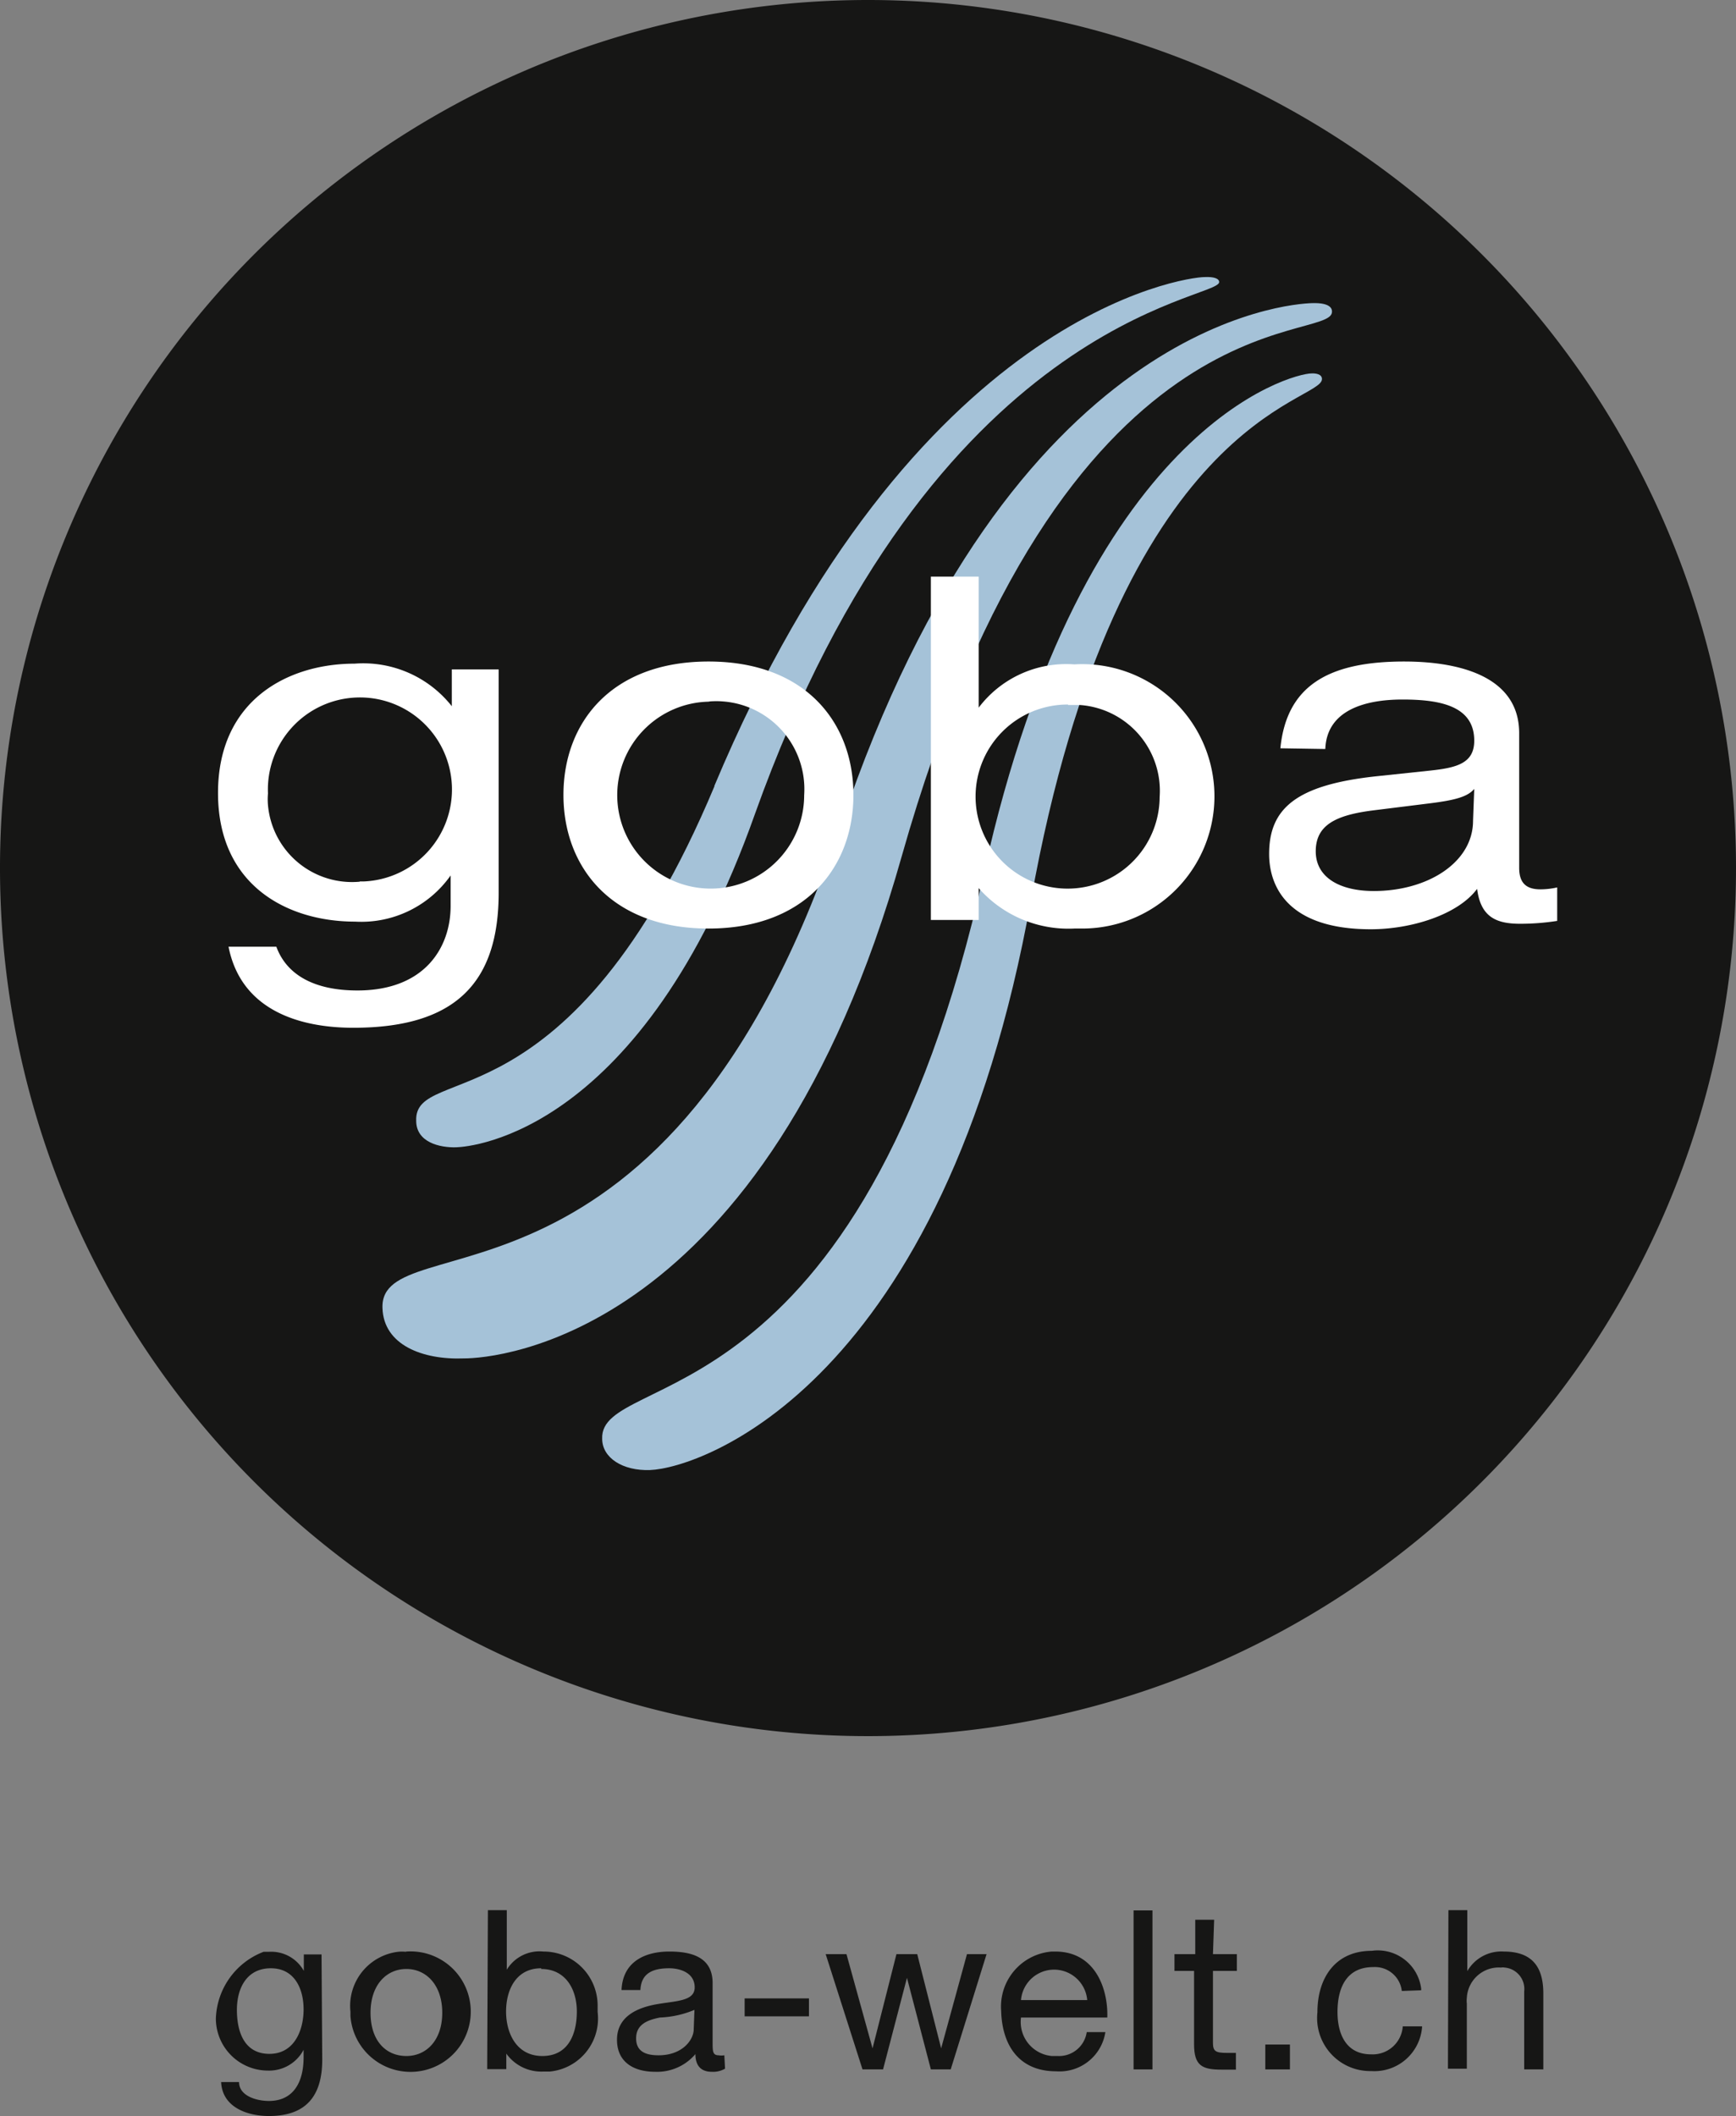
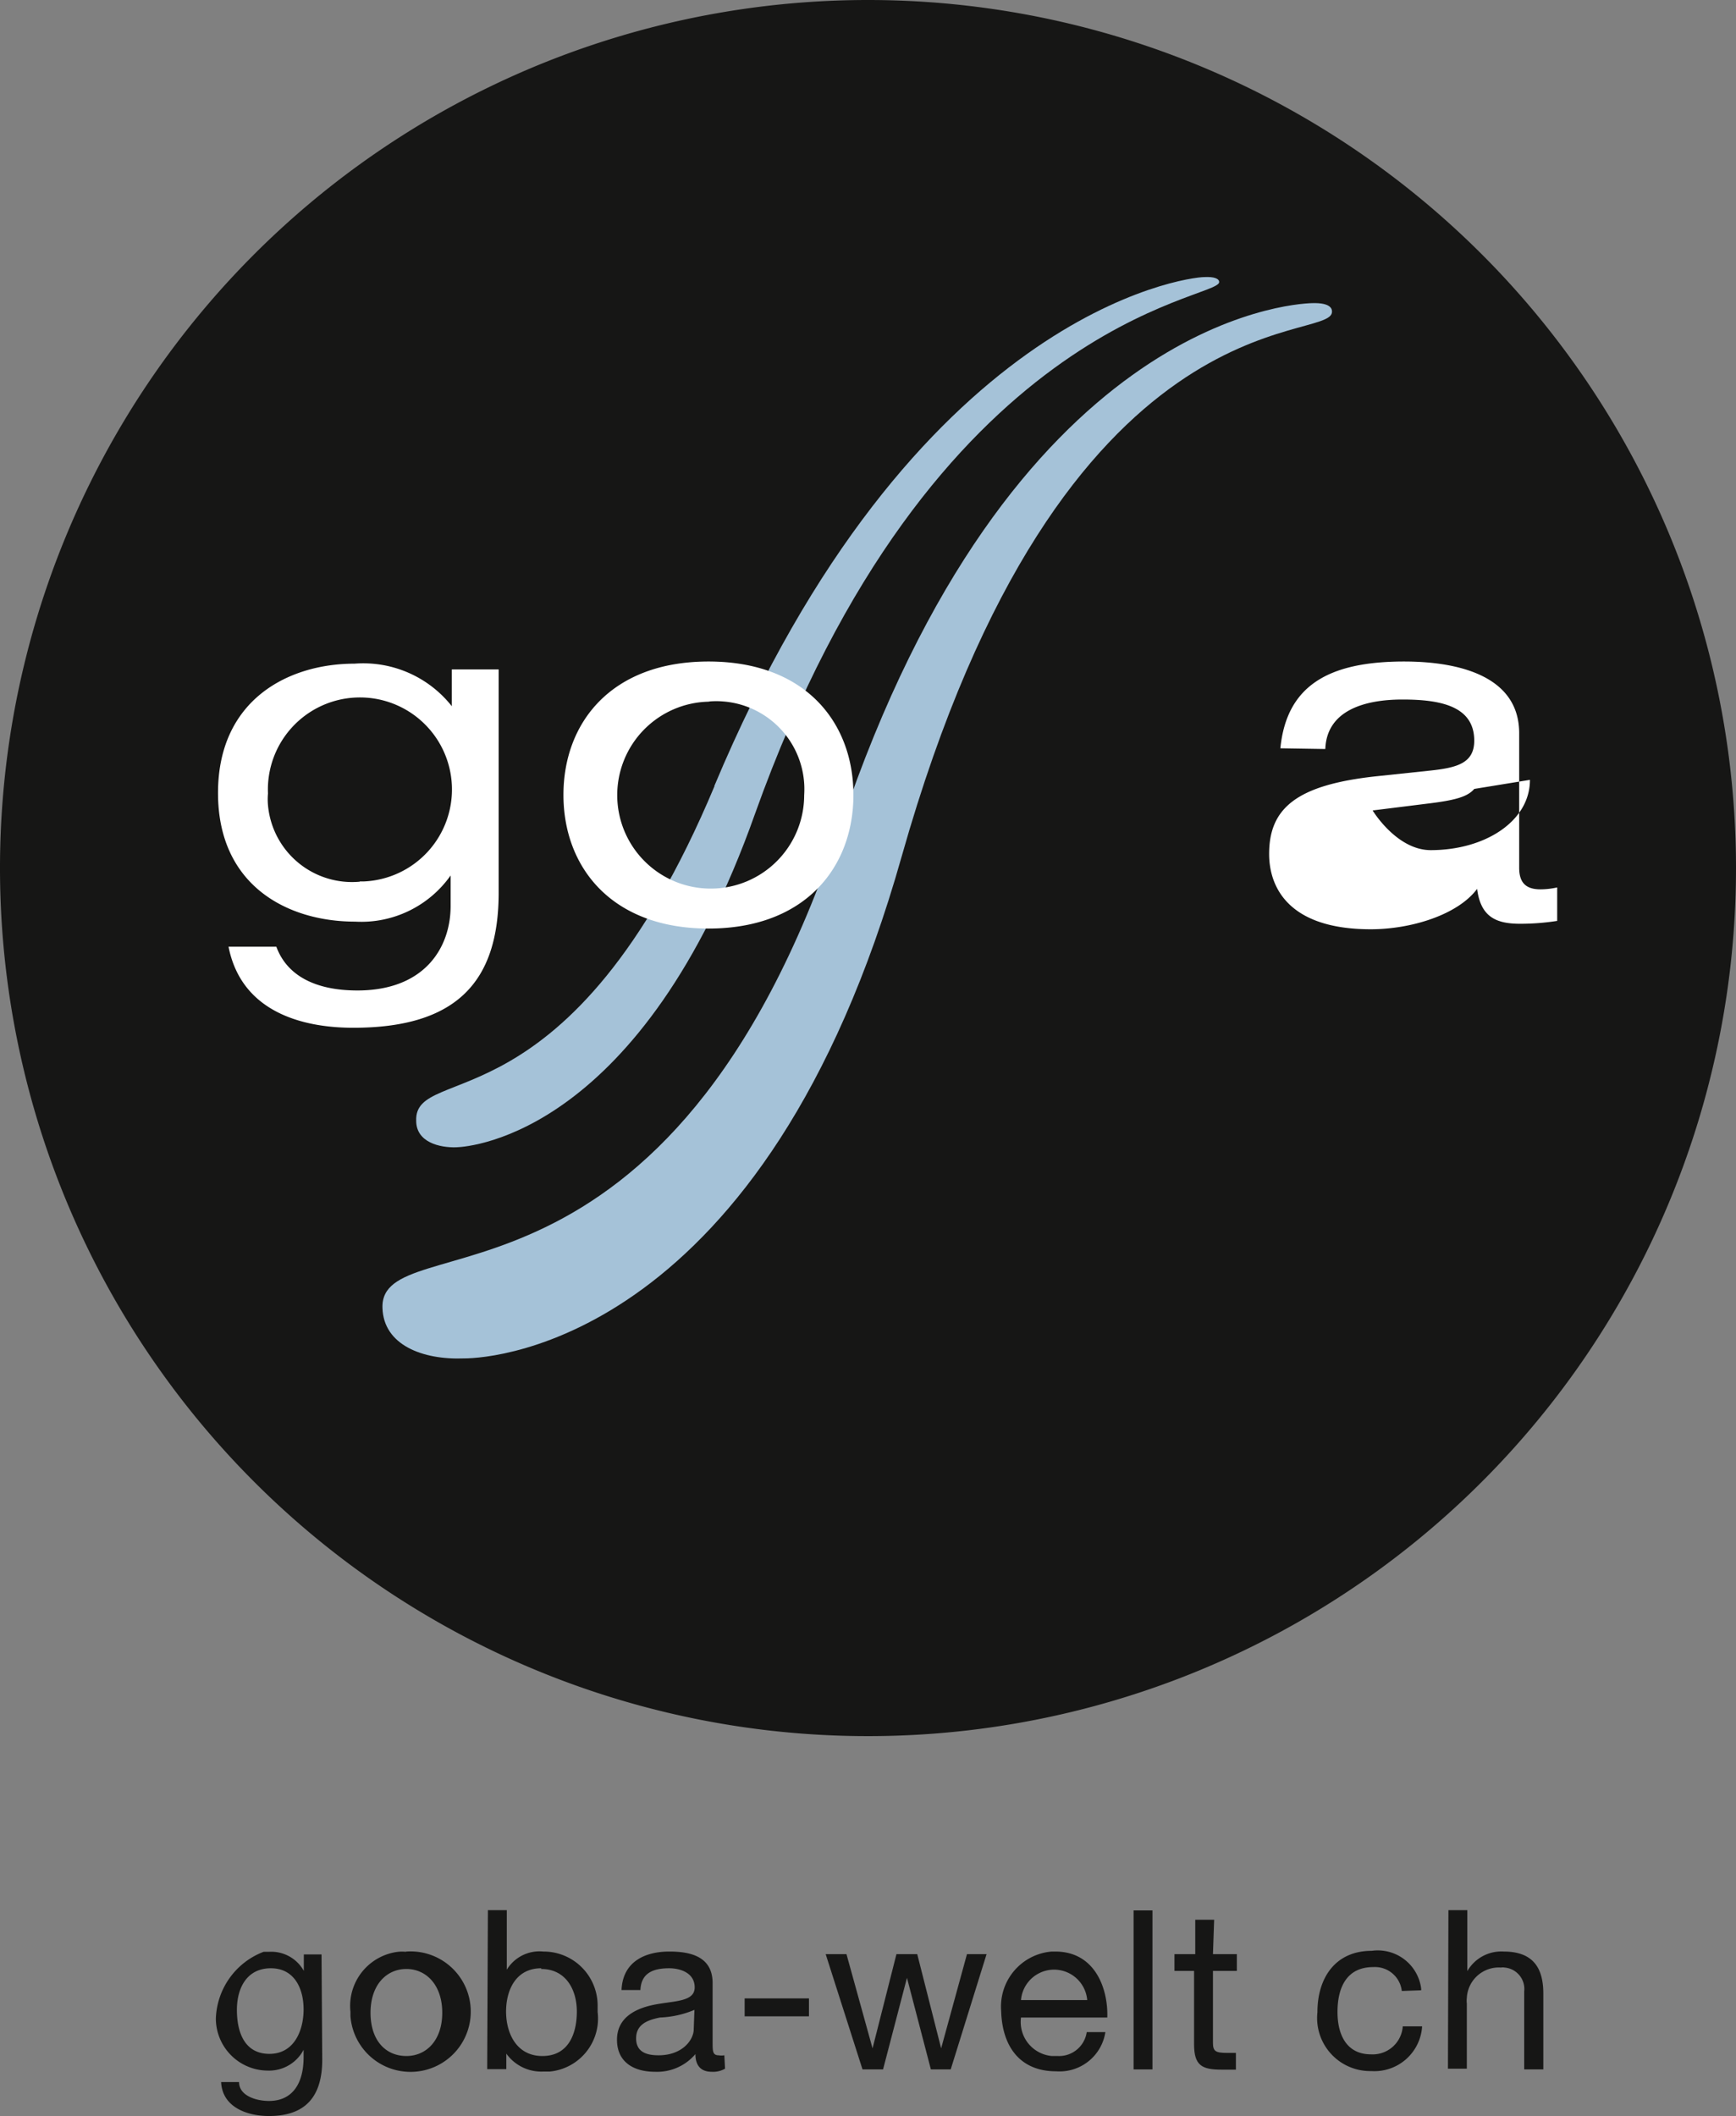
<svg xmlns="http://www.w3.org/2000/svg" viewBox="0 0 72.62 88.51">
  <rect x="0" y="0" width="72.62" height="88.51" fill="#808080" stroke="none" />
  <defs>
    <style>.cls-1{fill:#161615;}.cls-2{fill:#a5c2d8;}.cls-3{fill:#fff;}</style>
  </defs>
  <title>Gruppe 281</title>
  <g id="Ebene_2" data-name="Ebene 2">
    <g id="Ebene_1-2" data-name="Ebene 1">
      <g id="Gruppe_281" data-name="Gruppe 281">
        <path id="Pfad_507" data-name="Pfad 507" class="cls-1" d="M36.31,0A36.31,36.31,0,1,0,72.62,36.31h0A36.31,36.31,0,0,0,36.31,0" />
        <path id="Pfad_508" data-name="Pfad 508" class="cls-2" d="M35.13,34.59C28,56,15.85,51.09,16,54.72c.05,1.53,1.66,2.17,3.42,2.1,1.27,0,12.6-.8,18.3-21,6.73-23.78,18-21.41,18-22.78,0-.08,0-.39-.85-.36s-12.6.72-19.7,21.85" />
        <path id="Pfad_509" data-name="Pfad 509" class="cls-2" d="M29.89,32.88c-6.06,14.46-12.57,11.53-12.48,14,0,.91,1,1.13,1.67,1.11s7.78-.62,12.5-13.94C39,13.28,51,12.55,51,11.8c0-.15-.22-.23-.62-.21-.76,0-12.2,1.49-20.5,21.29" />
-         <path id="Pfad_510" data-name="Pfad 510" class="cls-2" d="M41.17,36.47C36,59.75,25.08,57.26,25.19,60.18c0,.8.86,1.35,2,1.31,2.14-.08,12.3-3.55,15.94-23.85S55.34,16.85,55.3,15.85c0-.2-.26-.24-.44-.23-.81,0-9.56,2.22-13.69,20.85" />
        <path id="Pfad_511" data-name="Pfad 511" class="cls-3" d="M29.64,27.67c4.07,0,6.06,2.57,6.06,5.58s-2,5.59-6.06,5.59-6.07-2.57-6.07-5.59,2-5.58,6.07-5.58m0,1.68a3.91,3.91,0,1,0,4,3.91,3.68,3.68,0,0,0-3.4-3.92,3.37,3.37,0,0,0-.55,0" />
-         <path id="Pfad_512" data-name="Pfad 512" class="cls-3" d="M38.94,24.12h2V29.6h0a4.59,4.59,0,0,1,4-1.81,5.53,5.53,0,1,1,.34,11.05h-.34a5,5,0,0,1-4-1.69h0v1.33h-2Zm5.74,5.35a3.85,3.85,0,1,0,3.83,3.87v0a3.6,3.6,0,0,0-3.33-3.85h-.5" />
-         <path id="Pfad_513" data-name="Pfad 513" class="cls-3" d="M53.56,31.3c.26-2.61,2-3.63,5.18-3.63,2.14,0,4.81.54,4.81,3v5.63c0,.62.28.9.89.9a3.27,3.27,0,0,0,.7-.08v1.4a10,10,0,0,1-1.55.12c-1,0-1.65-.28-1.8-1.46-.8,1.08-2.75,1.69-4.45,1.69-3.47,0-4.25-1.79-4.25-3.15,0-1.91,1.14-2.89,4.49-3.25l2.27-.24c1.12-.12,1.82-.32,1.82-1.25,0-1.44-1.4-1.72-3-1.72s-3.17.46-3.23,2.07ZM61.67,33c-.29.34-.83.48-2,.62l-2.25.28c-1.56.2-2.38.62-2.38,1.71s1,1.66,2.43,1.66c2.26,0,4.15-1.2,4.15-2.94Z" />
+         <path id="Pfad_513" data-name="Pfad 513" class="cls-3" d="M53.56,31.3c.26-2.61,2-3.63,5.18-3.63,2.14,0,4.81.54,4.81,3v5.63c0,.62.28.9.89.9a3.27,3.27,0,0,0,.7-.08v1.4a10,10,0,0,1-1.55.12c-1,0-1.65-.28-1.8-1.46-.8,1.08-2.75,1.69-4.45,1.69-3.47,0-4.25-1.79-4.25-3.15,0-1.91,1.14-2.89,4.49-3.25l2.27-.24c1.12-.12,1.82-.32,1.82-1.25,0-1.44-1.4-1.72-3-1.72s-3.17.46-3.23,2.07ZM61.67,33c-.29.34-.83.48-2,.62l-2.25.28s1,1.66,2.43,1.66c2.26,0,4.15-1.2,4.15-2.94Z" />
        <path id="Pfad_514" data-name="Pfad 514" class="cls-3" d="M18.9,28v1.54h0a4.72,4.72,0,0,0-4.07-1.78c-2.78,0-5.71,1.52-5.71,5.41s2.93,5.38,5.73,5.38a4.57,4.57,0,0,0,4-1.93h0v1.28c0,1.71-1.06,3.53-3.9,3.53-1.77,0-2.95-.63-3.39-1.83h-2c.53,2.68,3,3.39,5.22,3.39,4.29,0,6.08-1.9,6.08-5.65V28Zm-3.85,8.88a3.53,3.53,0,0,1-3.84-3.2,2.68,2.68,0,0,1,0-.49,3.85,3.85,0,1,1,4,3.68h-.16" />
        <path id="Pfad_515" data-name="Pfad 515" class="cls-1" d="M13.48,86.15c0,1.56-.71,2.36-2.23,2.36-.9,0-1.95-.36-2-1.42H10c0,.58.73.79,1.25.79,1,0,1.45-.75,1.45-1.83v-.31h0a1.63,1.63,0,0,1-1.5.87,2.18,2.18,0,0,1-2.17-2.18,3.1,3.1,0,0,1,2-2.79h.24a1.56,1.56,0,0,1,1.44.8h0v-.69h.74Zm-.78-2.1c0-.85-.37-1.72-1.37-1.72s-1.42.82-1.42,1.74.31,1.84,1.36,1.84,1.43-1,1.43-1.86" />
        <path id="Pfad_516" data-name="Pfad 516" class="cls-1" d="M17,81.63a2.52,2.52,0,1,1-2.34,2.7v-.18a2.28,2.28,0,0,1,2-2.51,1.58,1.58,0,0,1,.31,0M17,86c.83,0,1.5-.65,1.5-1.81s-.67-1.83-1.5-1.83-1.5.66-1.5,1.83S16.14,86,17,86" />
        <path id="Pfad_517" data-name="Pfad 517" class="cls-1" d="M20.41,79.9h.79v2.49h0a1.6,1.6,0,0,1,1.53-.76A2.26,2.26,0,0,1,25,83.9c0,.09,0,.18,0,.26A2.23,2.23,0,0,1,23,86.65h-.27a1.8,1.8,0,0,1-1.55-.75h0v.65h-.8Zm2.23,2.43c-1.06,0-1.47.91-1.47,1.81S21.6,86,22.69,86s1.44-.93,1.44-1.86-.47-1.78-1.49-1.78" />
        <path id="Pfad_518" data-name="Pfad 518" class="cls-1" d="M30.33,86.53a1,1,0,0,1-.56.13c-.41,0-.68-.22-.68-.74a2.1,2.1,0,0,1-1.69.74c-.87,0-1.59-.39-1.59-1.34s.81-1.33,1.63-1.48,1.62-.12,1.62-.71-.57-.8-1.07-.8c-.67,0-1.17.2-1.2.91H26c.05-1.2,1-1.61,2-1.61.87,0,1.81.2,1.81,1.32v2.48c0,.36,0,.54.25.54a.69.69,0,0,0,.24,0Zm-1.28-2.46a4.14,4.14,0,0,1-1.44.32c-.51.1-1,.28-1,.87s.46.71.94.71c1,0,1.47-.65,1.47-1.09Z" />
        <rect id="Rechteck_56" data-name="Rechteck 56" class="cls-1" x="31.15" y="83.59" width="2.69" height="0.75" />
        <path id="Pfad_519" data-name="Pfad 519" class="cls-1" d="M39.77,86.56h-.83l-1-3.83h0l-1,3.83h-.86l-1.54-4.82h.87l1.09,3.94h0l1-3.94h.87l1,3.94h0l1.08-3.94h.82Z" />
        <path id="Pfad_520" data-name="Pfad 520" class="cls-1" d="M46.24,85a1.94,1.94,0,0,1-2.06,1.64c-1.53,0-2.26-1.06-2.3-2.53A2.31,2.31,0,0,1,44,81.63h.14c1.7,0,2.22,1.6,2.18,2.76H42.71A1.43,1.43,0,0,0,44,86h.25A1.17,1.17,0,0,0,45.46,85Zm-.76-1.34a1.39,1.39,0,0,0-2.77,0Z" />
        <rect id="Rechteck_57" data-name="Rechteck 57" class="cls-1" x="47.42" y="79.91" width="0.79" height="6.65" />
        <path id="Pfad_521" data-name="Pfad 521" class="cls-1" d="M50.74,81.74h1v.7h-1v3c0,.36.1.43.6.43h.36v.7h-.6c-.82,0-1.15-.17-1.15-1.06V82.44h-.82v-.7H50V80.3h.79Z" />
-         <rect id="Rechteck_58" data-name="Rechteck 58" class="cls-1" x="52.93" y="85.52" width="1.03" height="1.04" />
        <path id="Pfad_522" data-name="Pfad 522" class="cls-1" d="M58.64,83.28a1.13,1.13,0,0,0-1.19-1c-1.15,0-1.5.9-1.5,1.88s.4,1.77,1.4,1.77a1.26,1.26,0,0,0,1.33-1.17h.81a2,2,0,0,1-2.13,1.87,2.22,2.22,0,0,1-2.25-2.46c0-1.44.75-2.57,2.27-2.57a1.83,1.83,0,0,1,2.07,1.58s0,.05,0,.07Z" />
        <path id="Pfad_523" data-name="Pfad 523" class="cls-1" d="M60.59,79.9h.79v2.55h0a1.64,1.64,0,0,1,1.52-.82c1.27,0,1.66.73,1.66,1.76v3.17h-.8V83.3a.9.9,0,0,0-.82-1,.38.38,0,0,0-.15,0,1.34,1.34,0,0,0-1.43,1.27,1,1,0,0,0,0,.24v2.72h-.79Z" />
      </g>
    </g>
  </g>
</svg>